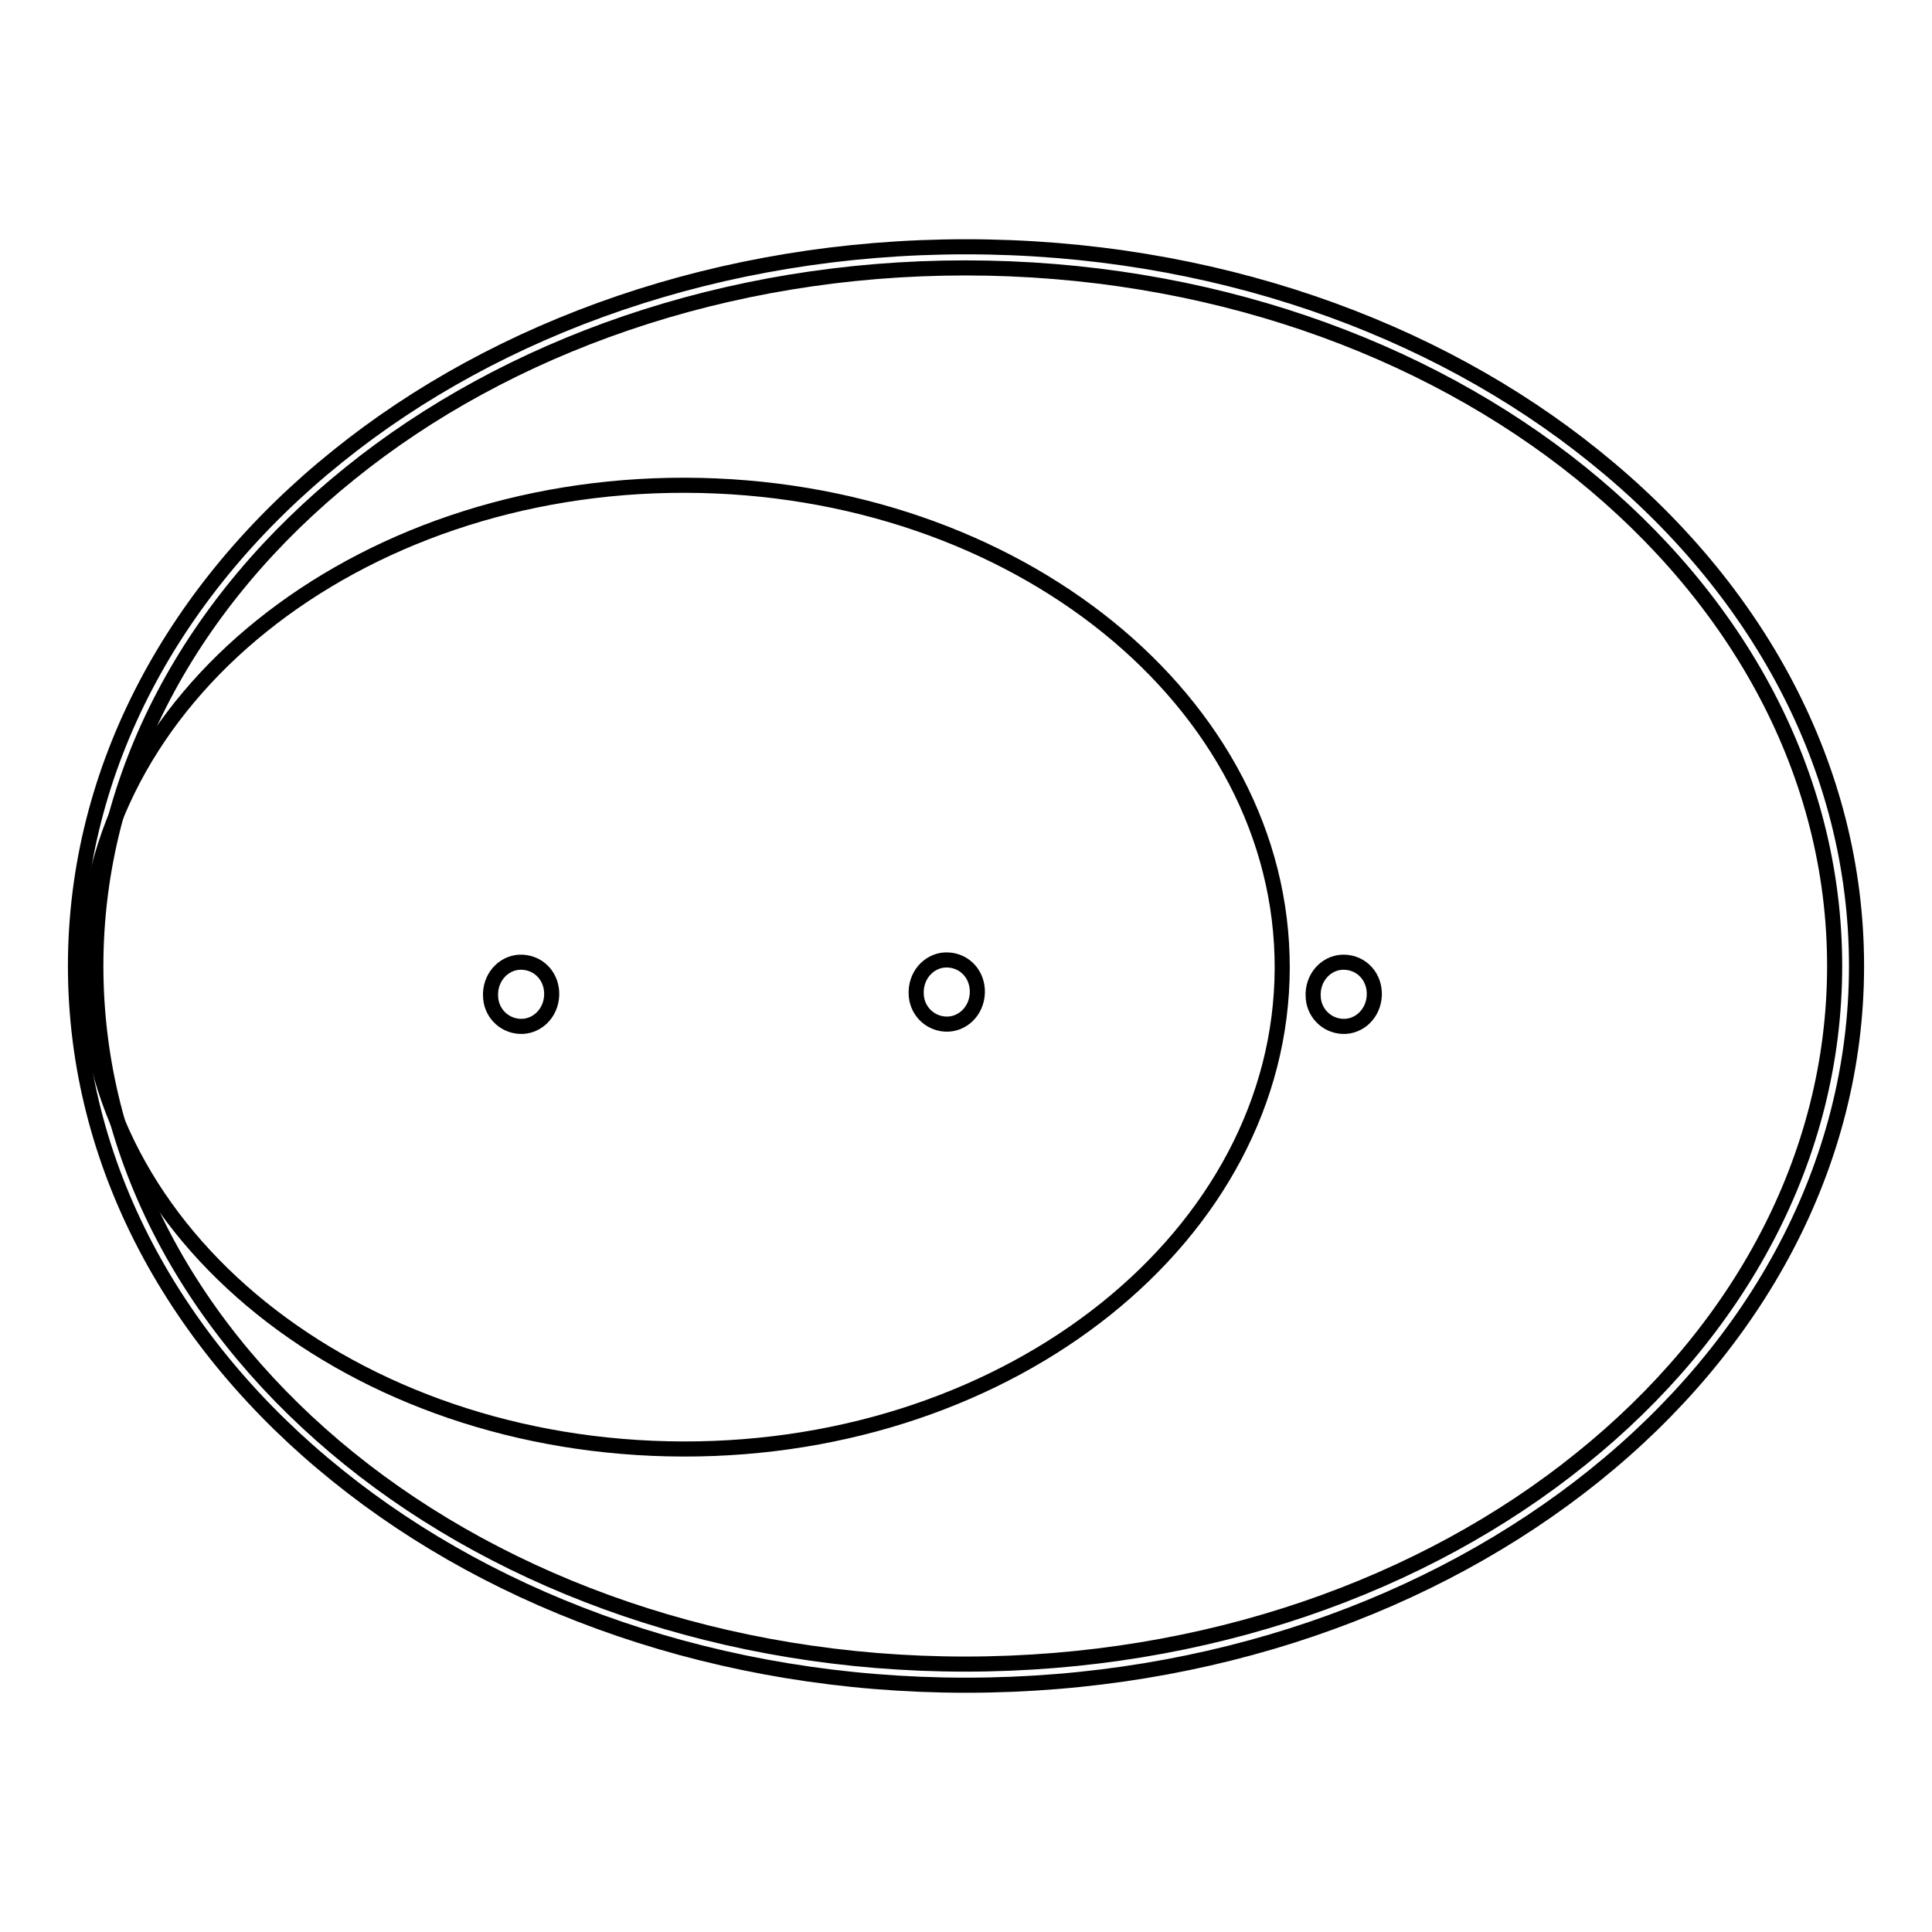
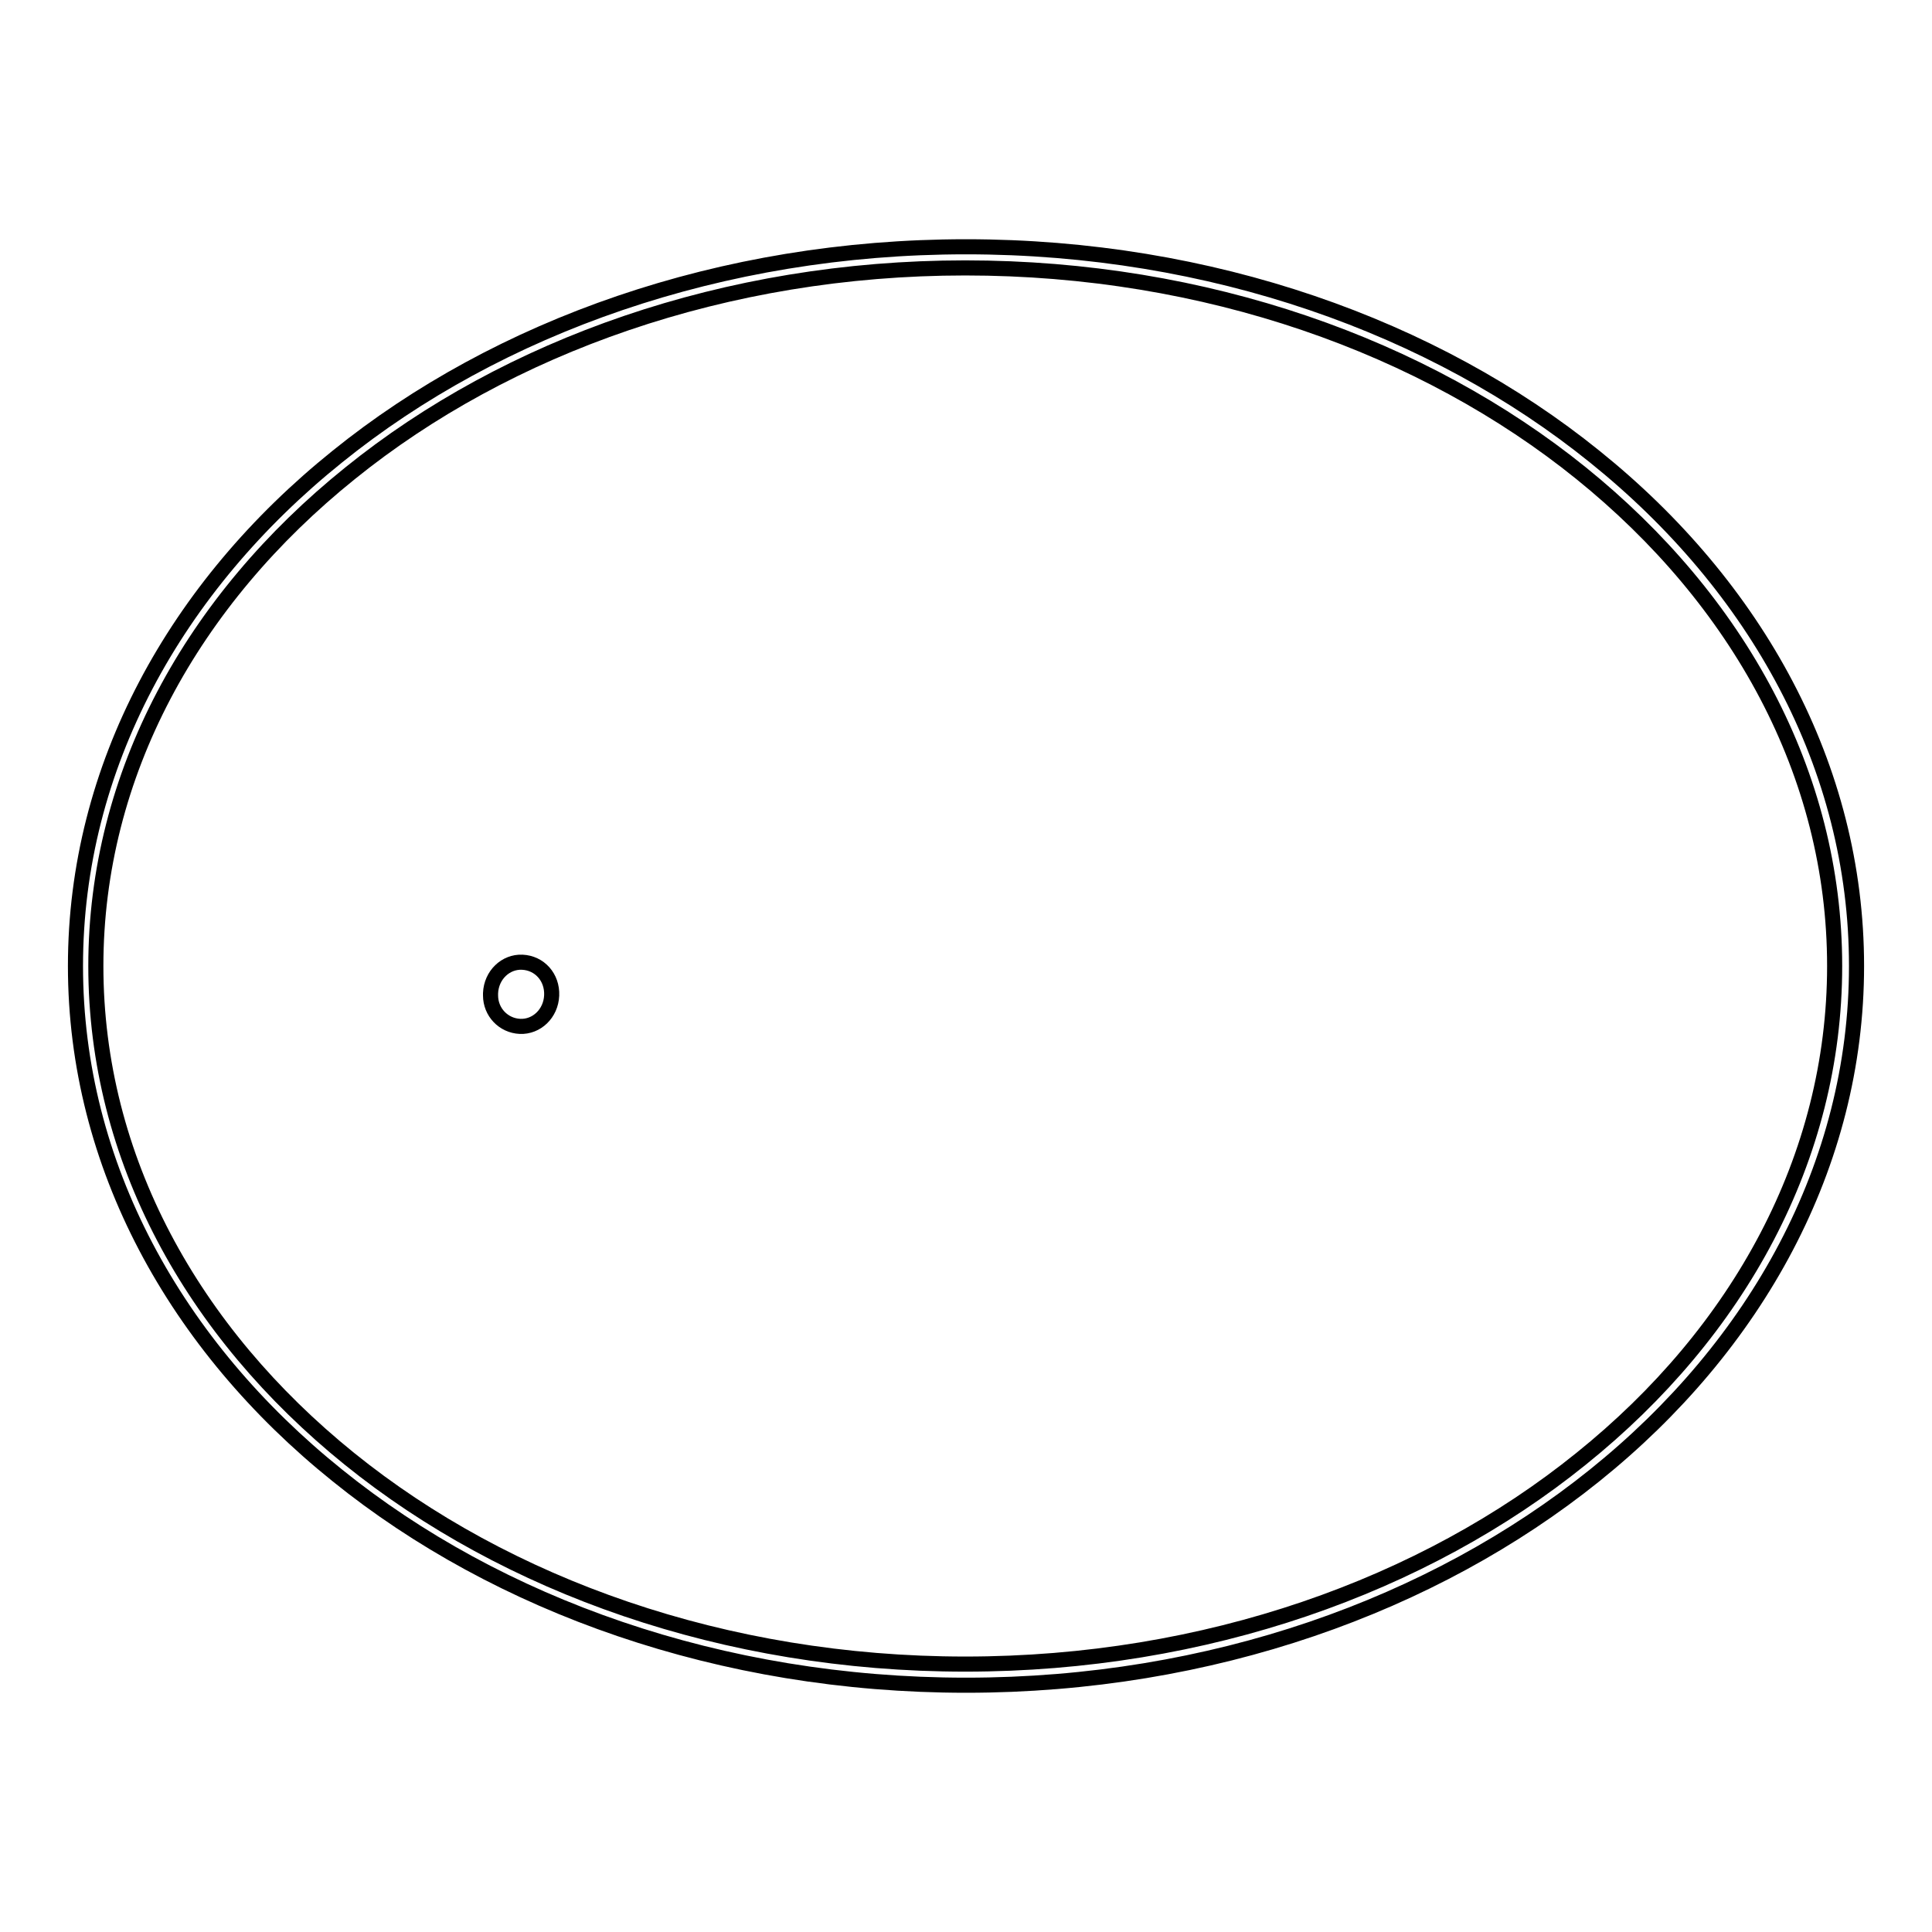
<svg xmlns="http://www.w3.org/2000/svg" version="1.1" x="0px" y="0px" viewBox="0 0 256 256" enable-background="new 0 0 256 256" xml:space="preserve">
  <g>
    <g>
-       <path stroke-width="2" fill-opacity="0" stroke="#000000" d="M11.4,128C11.5,92.8,47,64.2,90.8,64.3c43.8,0.1,79.2,28.7,79.1,64c-0.1,35.3-35.7,63.8-79.4,63.7c-43.7-0.1-79-28.5-79.1-63.7V128z" />
      <path stroke-width="2" fill-opacity="0" stroke="#000000" d="M44.7,195.5C23.3,178.3,10,154.4,10,128l0,0c0-26.4,13.3-50.3,34.7-67.5l0,0C66,43.3,95.5,32.7,128,32.7l0,0c32.5,0,62,10.6,83.3,27.8l0,0C232.7,77.7,246,101.6,246,128l0,0c0,26.4-13.3,50.3-34.7,67.5l0,0c-21.4,17.2-50.8,27.8-83.3,27.8l0,0C95.5,223.3,66,212.7,44.7,195.5L44.7,195.5z M46.4,62.7C25.5,79.5,12.7,102.6,12.7,128l0,0c0,25.5,12.8,48.5,33.6,65.3l0,0c20.8,16.8,49.7,27.2,81.6,27.2l0,0c31.9,0,60.8-10.4,81.6-27.2l0,0c20.9-16.8,33.6-39.9,33.6-65.3l0,0c0-25.5-12.8-48.5-33.6-65.3l0,0c-20.8-16.8-49.7-27.2-81.6-27.2l0,0l0,0l0,0C96.1,35.5,67.2,45.9,46.4,62.7L46.4,62.7z" />
      <path stroke-width="2" fill-opacity="0" stroke="#000000" d="M65,131.6c0.1-2.4,2-4.2,4.2-4.1c2.3,0.1,4,2,3.9,4.4c-0.1,2.4-2,4.2-4.2,4.1c-2.2-0.1-3.9-1.9-3.9-4.1V131.6z" />
-       <path stroke-width="2" fill-opacity="0" stroke="#000000" d="M121.4,131.3c0.1-2.4,2-4.2,4.2-4.1c2.3,0.1,4,2,3.9,4.4c-0.1,2.4-2,4.2-4.2,4.1c-2.2-0.1-3.9-1.9-3.9-4.1V131.3z" />
-       <path stroke-width="2" fill-opacity="0" stroke="#000000" d="M174,131.6c0.1-2.4,2-4.2,4.2-4.1c2.3,0.1,4,2,3.9,4.4c-0.1,2.4-2,4.2-4.2,4.1c-2.2-0.1-3.9-1.9-3.9-4.1V131.6z" />
    </g>
  </g>
</svg>